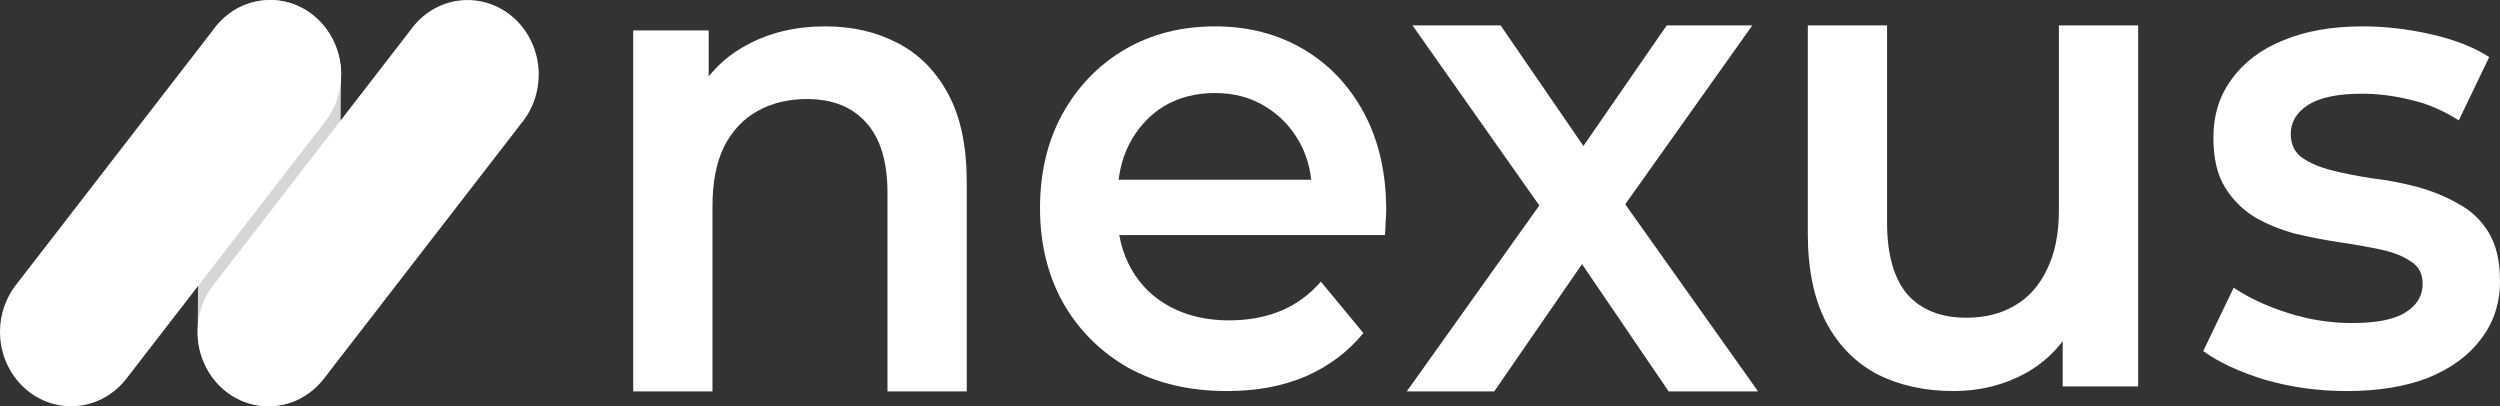
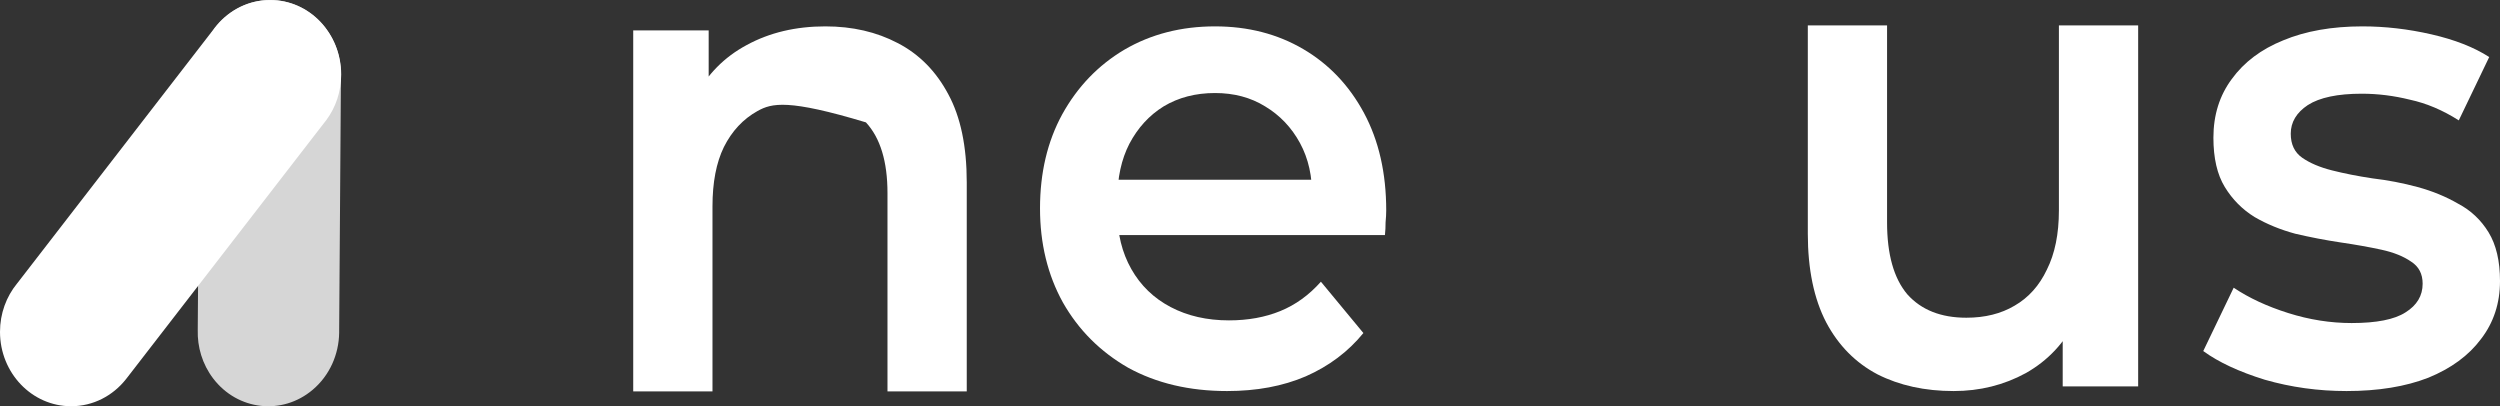
<svg xmlns="http://www.w3.org/2000/svg" width="160" height="26" viewBox="0 0 160 26" fill="none">
  <rect x="0" y="0" width="160" height="26" fill="#333333" stroke="none" />
-   <path d="M52.822 1.688C54.554 1.688 56.096 2.043 57.449 2.754C58.828 3.465 59.91 4.561 60.695 6.04C61.48 7.49 61.872 9.368 61.872 11.672V25.048H56.799V12.355C56.799 10.335 56.339 8.827 55.419 7.832C54.527 6.836 53.269 6.338 51.645 6.338C50.455 6.338 49.4 6.594 48.48 7.106C47.56 7.618 46.843 8.386 46.329 9.41C45.842 10.406 45.599 11.672 45.599 13.208V25.048H40.526V1.944H45.355V8.088L44.503 6.21C45.261 4.76 46.356 3.65 47.79 2.882C49.251 2.086 50.928 1.688 52.822 1.688Z" fill="white" />
+   <path d="M52.822 1.688C54.554 1.688 56.096 2.043 57.449 2.754C58.828 3.465 59.91 4.561 60.695 6.04C61.48 7.49 61.872 9.368 61.872 11.672V25.048H56.799V12.355C56.799 10.335 56.339 8.827 55.419 7.832C50.455 6.338 49.4 6.594 48.48 7.106C47.56 7.618 46.843 8.386 46.329 9.41C45.842 10.406 45.599 11.672 45.599 13.208V25.048H40.526V1.944H45.355V8.088L44.503 6.21C45.261 4.76 46.356 3.65 47.79 2.882C49.251 2.086 50.928 1.688 52.822 1.688Z" fill="white" />
  <path d="M78.532 25.027C76.124 25.027 74.014 24.529 72.201 23.534C70.416 22.51 69.023 21.116 68.022 19.352C67.048 17.588 66.561 15.583 66.561 13.336C66.561 11.06 67.034 9.055 67.981 7.32C68.955 5.556 70.281 4.176 71.958 3.181C73.662 2.185 75.597 1.688 77.761 1.688C79.871 1.688 81.751 2.171 83.402 3.138C85.052 4.105 86.35 5.471 87.297 7.234C88.244 8.998 88.718 11.075 88.718 13.464C88.718 13.691 88.704 13.947 88.677 14.232C88.677 14.516 88.664 14.787 88.636 15.043H70.578V11.501H85.958L83.97 12.611C83.997 11.302 83.74 10.15 83.199 9.154C82.658 8.159 81.914 7.377 80.967 6.808C80.047 6.239 78.978 5.954 77.761 5.954C76.516 5.954 75.421 6.239 74.474 6.808C73.554 7.377 72.824 8.173 72.283 9.197C71.769 10.193 71.511 11.373 71.511 12.739V13.592C71.511 14.957 71.809 16.166 72.404 17.219C72.999 18.271 73.838 19.082 74.92 19.651C76.002 20.22 77.247 20.504 78.654 20.504C79.871 20.504 80.967 20.305 81.941 19.907C82.915 19.509 83.78 18.883 84.538 18.029L87.257 21.315C86.283 22.51 85.052 23.434 83.564 24.088C82.103 24.714 80.426 25.027 78.532 25.027Z" fill="white" />
-   <path d="M90.033 25.048L99.57 11.672L99.489 14.531L90.399 1.624H96.039L102.41 10.904H100.26L106.671 1.624H112.15L102.979 14.531L103.019 11.672L112.515 25.048H106.793L100.097 15.213L102.208 15.512L95.633 25.048H90.033Z" fill="white" />
  <path d="M125.033 25.027C123.194 25.027 121.57 24.671 120.163 23.96C118.757 23.221 117.661 22.111 116.876 20.632C116.092 19.125 115.7 17.233 115.7 14.957V1.624H120.772V14.232C120.772 16.28 121.205 17.816 122.071 18.84C122.964 19.836 124.222 20.334 125.845 20.334C127.035 20.334 128.063 20.078 128.929 19.566C129.822 19.053 130.512 18.285 130.998 17.261C131.513 16.237 131.77 14.972 131.77 13.464V1.624H136.842V24.728H132.013V18.584L132.865 20.462C132.135 21.941 131.066 23.078 129.659 23.875C128.253 24.643 126.71 25.027 125.033 25.027Z" fill="white" />
  <path d="M150.179 25.027C148.367 25.027 146.622 24.785 144.945 24.302C143.294 23.79 141.982 23.178 141.008 22.467L142.956 18.413C143.93 19.068 145.093 19.608 146.446 20.035C147.799 20.462 149.151 20.675 150.504 20.675C152.1 20.675 153.25 20.447 153.953 19.992C154.684 19.537 155.049 18.925 155.049 18.157C155.049 17.532 154.806 17.062 154.319 16.749C153.832 16.408 153.196 16.152 152.411 15.981C151.627 15.811 150.748 15.654 149.774 15.512C148.827 15.37 147.866 15.185 146.892 14.957C145.946 14.701 145.08 14.346 144.295 13.891C143.511 13.407 142.875 12.767 142.388 11.97C141.901 11.174 141.658 10.122 141.658 8.813C141.658 7.362 142.05 6.111 142.834 5.058C143.619 3.977 144.715 3.152 146.121 2.584C147.555 1.986 149.246 1.688 151.194 1.688C152.655 1.688 154.129 1.858 155.617 2.2C157.105 2.541 158.336 3.024 159.31 3.65L157.362 7.704C156.334 7.049 155.293 6.609 154.238 6.381C153.209 6.125 152.181 5.997 151.153 5.997C149.611 5.997 148.462 6.239 147.704 6.722C146.974 7.206 146.608 7.818 146.608 8.557C146.608 9.24 146.852 9.752 147.339 10.093C147.826 10.434 148.462 10.705 149.246 10.904C150.031 11.103 150.896 11.274 151.843 11.416C152.817 11.53 153.778 11.714 154.725 11.97C155.671 12.227 156.537 12.582 157.322 13.037C158.133 13.464 158.783 14.075 159.27 14.872C159.756 15.668 160 16.707 160 17.987C160 19.409 159.594 20.646 158.783 21.699C157.998 22.751 156.875 23.576 155.414 24.174C153.953 24.743 152.209 25.027 150.179 25.027Z" fill="white" />
  <path d="M20.83 1.779C21.48 2.632 21.804 3.647 21.822 4.66C21.822 4.679 21.822 4.697 21.822 4.716C21.824 4.751 21.822 4.785 21.822 4.82C21.822 4.857 21.822 4.895 21.82 4.934L21.706 21.186C21.706 21.224 21.706 21.262 21.706 21.3C21.686 22.671 21.107 24.022 20.008 24.949C18.055 26.597 15.206 26.271 13.645 24.225C12.946 23.308 12.624 22.202 12.656 21.112V21.072L12.769 4.965C12.769 4.961 12.769 4.958 12.769 4.954C12.764 4.818 12.764 4.681 12.771 4.544C12.83 3.228 13.408 1.942 14.463 1.05C16.417 -0.597 19.268 -0.271 20.831 1.779H20.83Z" fill="white" fill-opacity="0.8" />
  <path d="M21.836 4.769C21.836 5.865 21.484 6.872 20.892 7.675C20.881 7.689 20.87 7.705 20.858 7.719C20.839 7.747 20.818 7.774 20.796 7.8C20.774 7.829 20.75 7.858 20.726 7.888L8.132 24.178C8.11 24.208 8.086 24.236 8.063 24.266C7.228 25.325 5.966 25.999 4.552 25.999C2.037 25.999 0 23.866 0 21.238C0 20.06 0.408 18.983 1.085 18.152L1.11 18.122L13.615 1.946C13.615 1.946 13.62 1.94 13.623 1.937C13.699 1.827 13.781 1.72 13.87 1.617C14.702 0.627 15.924 0.003 17.283 0.003C19.798 0.003 21.836 2.138 21.836 4.77V4.769Z" fill="white" />
-   <path d="M34.478 4.769C34.478 5.865 34.126 6.872 33.534 7.675C33.523 7.689 33.512 7.705 33.5 7.719C33.481 7.747 33.46 7.774 33.437 7.8C33.416 7.829 33.392 7.858 33.368 7.888L20.774 24.177C20.752 24.207 20.728 24.235 20.705 24.265C19.87 25.324 18.608 25.998 17.194 25.998C14.679 25.998 12.642 23.866 12.642 21.237C12.642 20.059 13.05 18.982 13.727 18.151L13.752 18.121L26.257 1.946C26.257 1.946 26.262 1.94 26.265 1.937C26.341 1.827 26.423 1.72 26.512 1.617C27.344 0.627 28.566 0.003 29.925 0.003C32.44 0.003 34.478 2.138 34.478 4.77V4.769Z" fill="white" />
</svg>